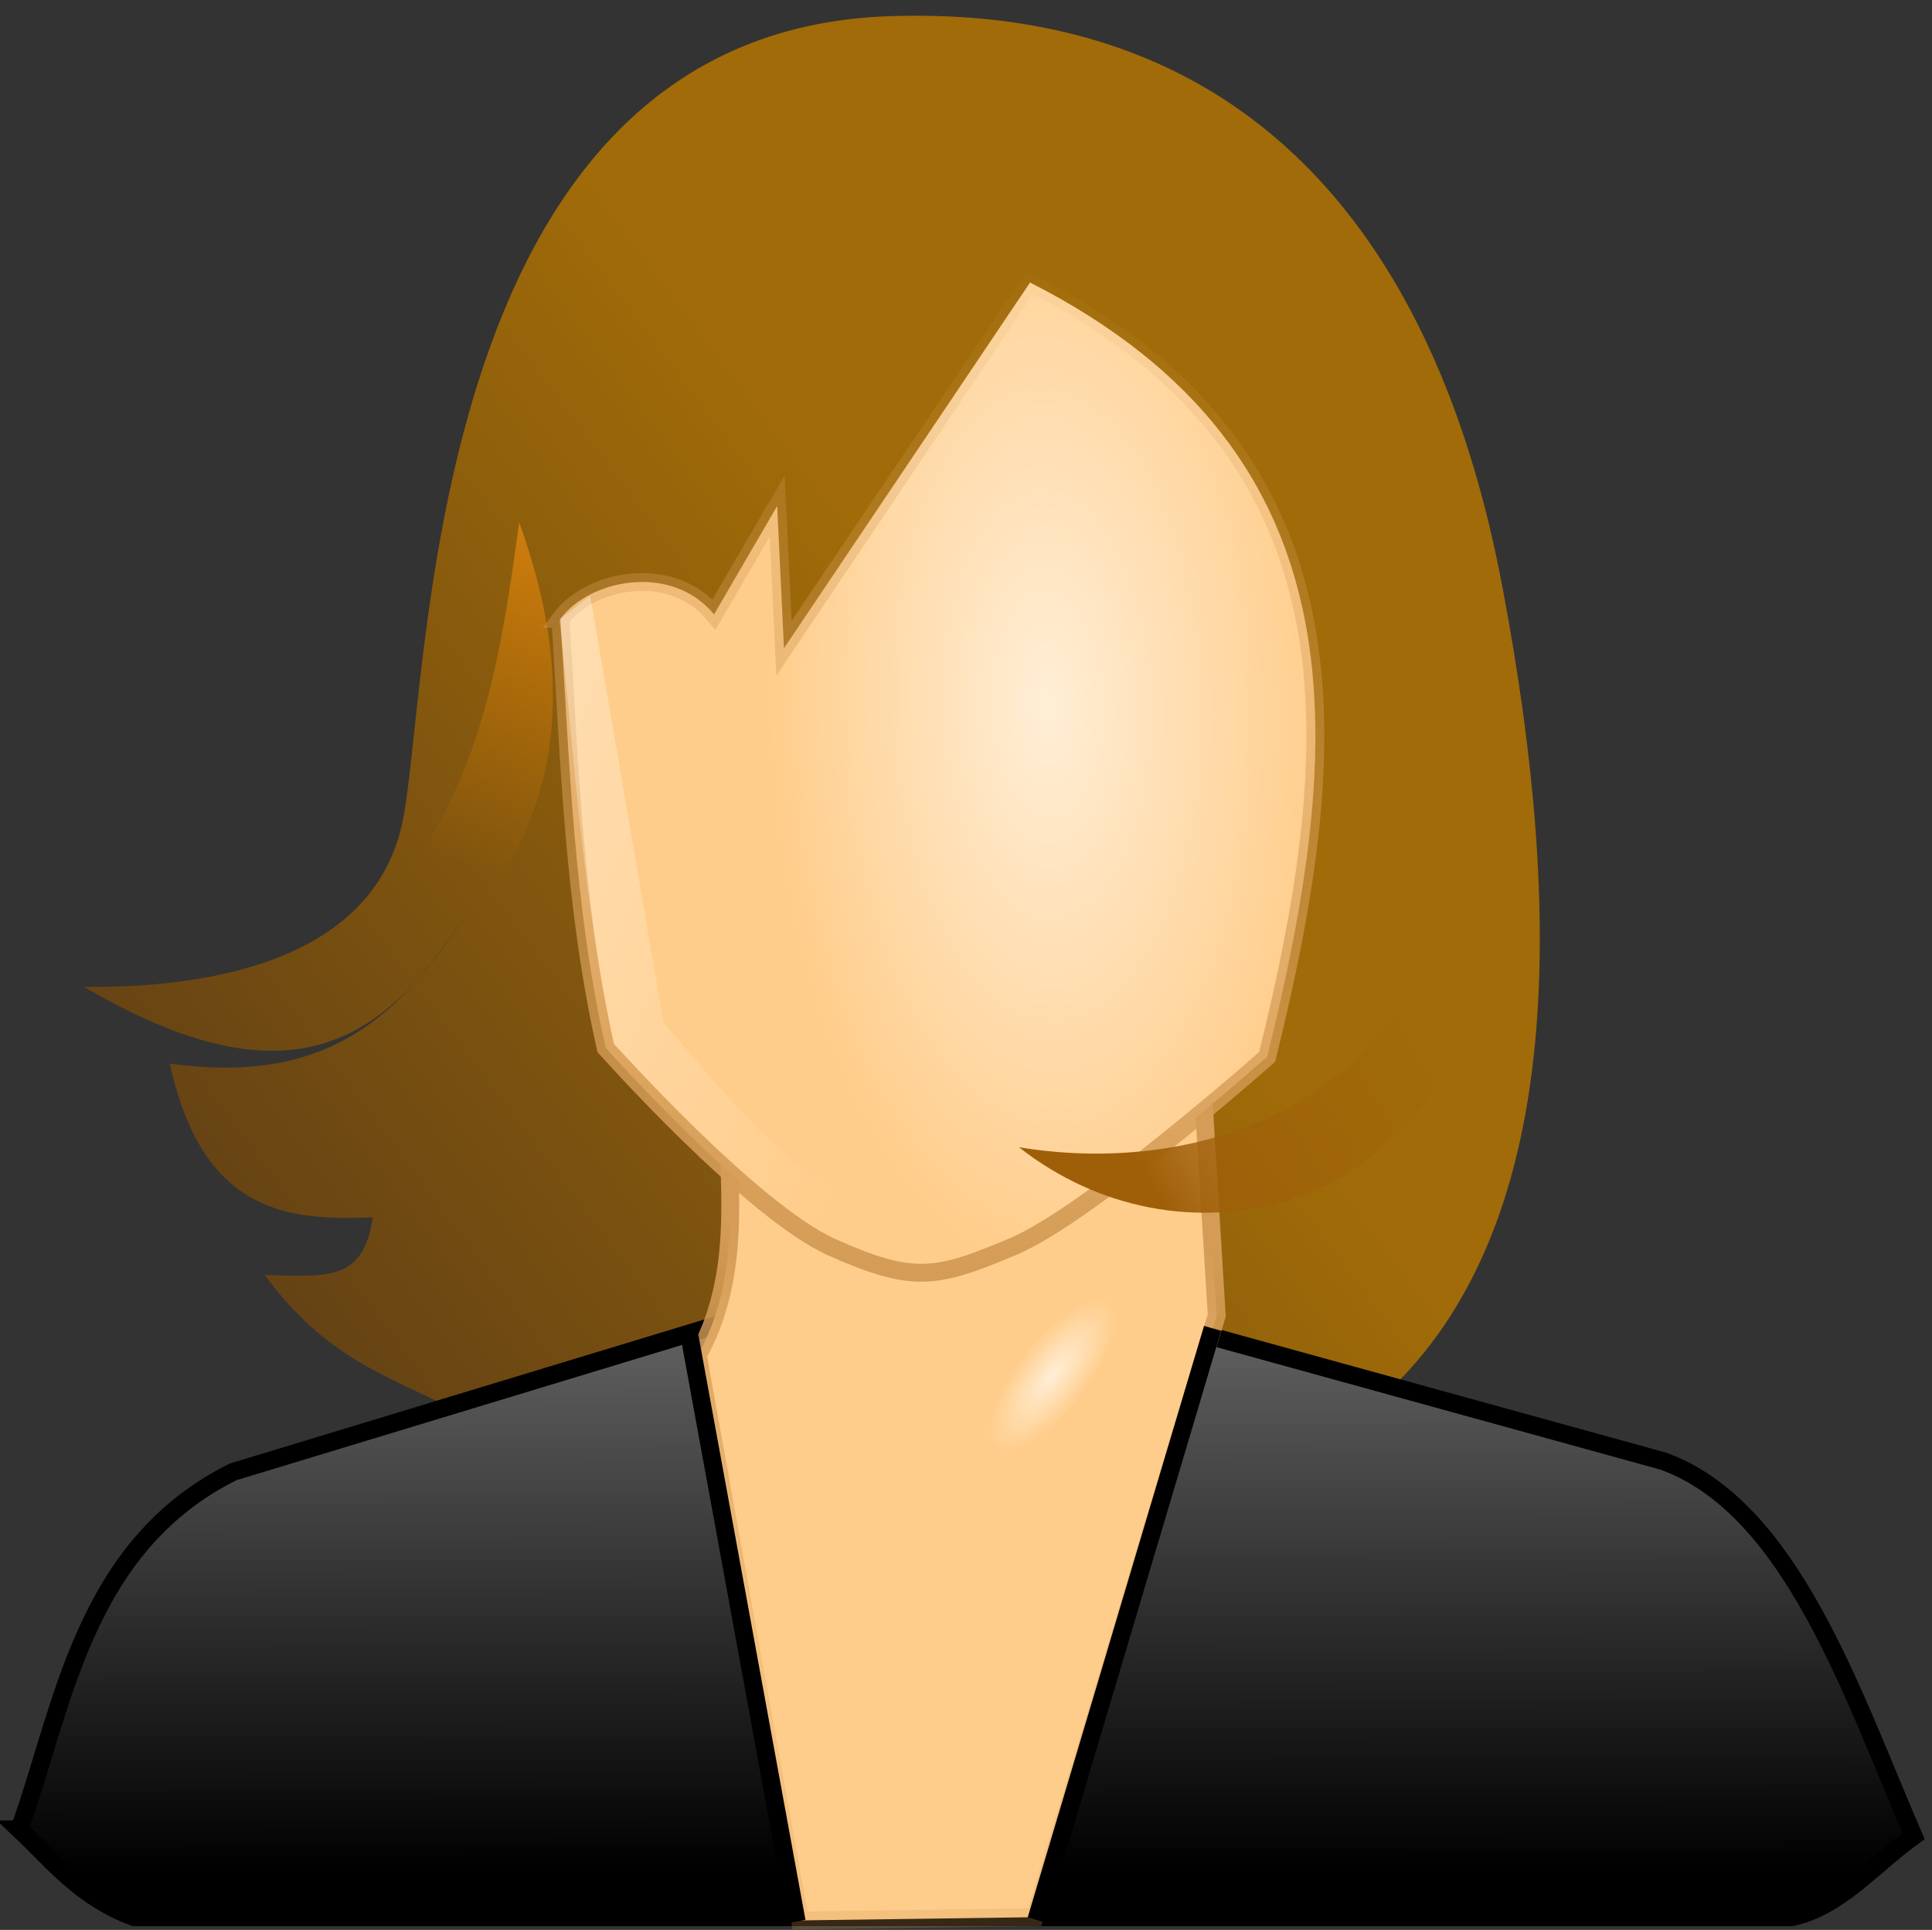
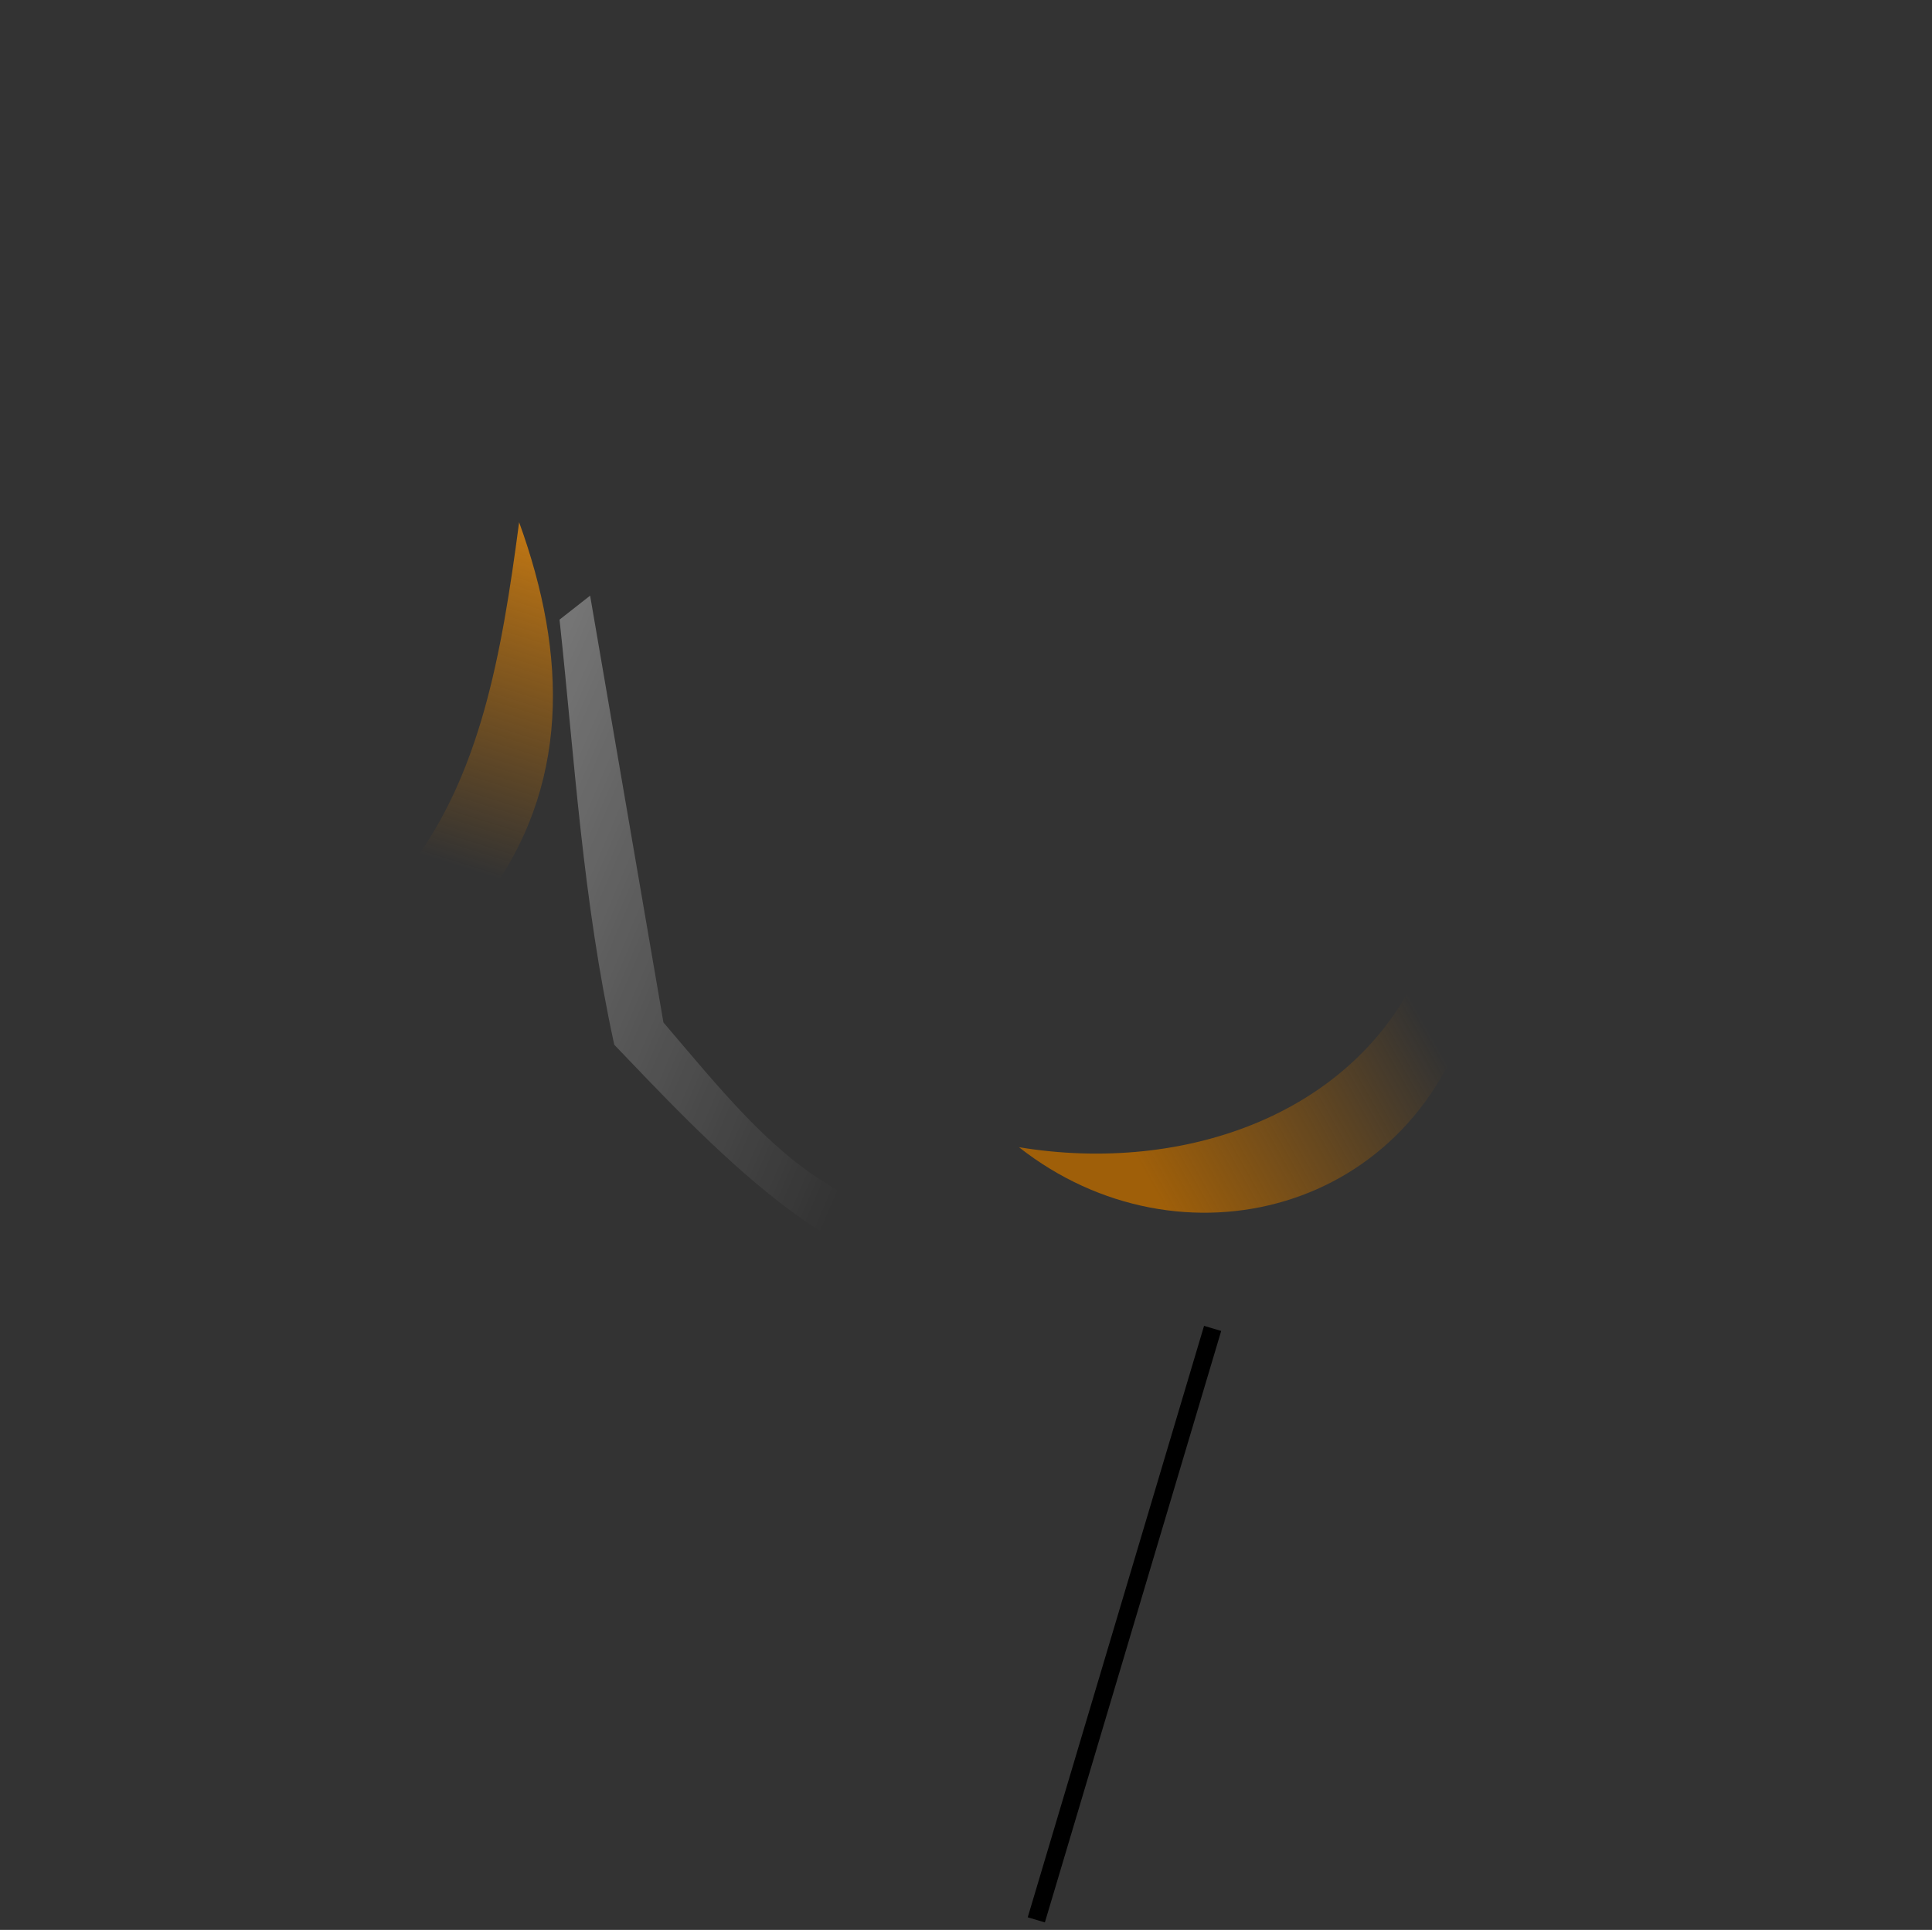
<svg xmlns="http://www.w3.org/2000/svg" xmlns:ns1="http://sodipodi.sourceforge.net/DTD/sodipodi-0.dtd" xmlns:ns2="http://www.inkscape.org/namespaces/inkscape" id="svg2" ns1:docname="dagobert83-female-user-icon (copy).svg" viewBox="0 0 123.161 123.057" ns1:version="0.32" version="1.0" ns2:version="0.91 r13725" width="123.161" height="123.057">
  <rect x="0" y="0" width="123.161" height="123.057" fill="#333333" stroke="none" />
  <defs id="defs4">
    <linearGradient id="linearGradient17191" y2="-25.337" gradientUnits="userSpaceOnUse" x2="27.385" gradientTransform="translate(-199.99,52.32)" y1="5.377" x1="-13.709" ns2:collect="always">
      <stop id="stop5485" style="stop-color:#664314" offset="0" />
      <stop id="stop5487" style="stop-color:#a06b08" offset="1" />
    </linearGradient>
    <linearGradient id="linearGradient17193" y2="-10.638" gradientUnits="userSpaceOnUse" x2="1.617" gradientTransform="translate(-199.99,52.32)" y1="-31.888" x1="8.304" ns2:collect="always">
      <stop id="stop6378" style="stop-color:#da8410" offset="0" />
      <stop id="stop6380" style="stop-color:#c97402;stop-opacity:0" offset="1" />
    </linearGradient>
    <linearGradient id="linearGradient17195" y2="-11.643" gradientUnits="userSpaceOnUse" x2="158.4" gradientTransform="translate(-331.42,73.067)" y1="24.964" x1="158.43" ns2:collect="always">
      <stop id="stop11789" style="stop-color:black" offset="0" />
      <stop id="stop11791" style="stop-color:#747474" offset="1" />
    </linearGradient>
    <radialGradient id="radialGradient17197" gradientUnits="userSpaceOnUse" cy="72.644" cx="-164.86" gradientTransform="matrix(0.104,0.081,-0.214,0.273,-132.2,63.745)" r="15.009" ns2:collect="always">
      <stop id="stop17174" style="stop-color:#ffeed6" offset="0" />
      <stop id="stop17176" style="stop-color:#ffcd8b" offset="1" />
    </radialGradient>
    <linearGradient id="linearGradient17199" y2="13.312" gradientUnits="userSpaceOnUse" x2="159.79" gradientTransform="translate(-331.42,73.067)" y1="-10.795" x1="161.21" ns2:collect="always">
      <stop id="stop10896" style="stop-color:#d49c56" offset="0" />
      <stop id="stop10898" style="stop-color:#d49c56;stop-opacity:.258" offset="1" />
    </linearGradient>
    <radialGradient id="radialGradient17201" gradientUnits="userSpaceOnUse" cy="33.695" cx="-165.24" gradientTransform="matrix(0.719,-0.017,0.035,1.469,-47.567,-19.6)" r="21.607" ns2:collect="always">
      <stop id="stop13599" style="stop-color:#ffeed6" offset="0" />
      <stop id="stop13601" style="stop-color:#ffcd8b" offset="1" />
    </radialGradient>
    <linearGradient id="linearGradient17203" y2="-67.703" gradientUnits="userSpaceOnUse" x2="164.94" gradientTransform="translate(-331.42,73.067)" y1="-8.082" x1="160.12" ns2:collect="always">
      <stop id="stop7303" style="stop-color:#d49c56" offset="0" />
      <stop id="stop7305" style="stop-color:#d49c56;stop-opacity:0" offset="1" />
    </linearGradient>
    <linearGradient id="linearGradient17205" y2="-1.612" gradientUnits="userSpaceOnUse" x2="56.009" gradientTransform="translate(-199.99,52.32)" y1="7.1" x1="40.538" ns2:collect="always">
      <stop id="stop7271" style="stop-color:#9f5f09" offset="0" />
      <stop id="stop7273" style="stop-color:#9f5f09;stop-opacity:0" offset="1" />
    </linearGradient>
    <linearGradient id="linearGradient17207" y2="48.76" gradientUnits="userSpaceOnUse" x2="-172.04" y1="16.796" x1="-247.28" ns2:collect="always">
      <stop id="stop14505" style="stop-color:white" offset="0" />
      <stop id="stop14507" style="stop-color:white;stop-opacity:0" offset="1" />
    </linearGradient>
  </defs>
  <ns1:namedview id="base" bordercolor="#666666" ns2:pageshadow="2" ns2:window-y="0" pagecolor="#ffffff" ns2:window-height="1023" width="128px" ns2:zoom="3.959798" ns2:window-x="0" height="128px" borderopacity="1.0" ns2:current-layer="layer1" ns2:cx="66.927668" ns2:cy="60.011151" ns2:window-width="1680" ns2:pageopacity="0.0" ns2:document-units="px" showgrid="false" fit-margin-top="1" fit-margin-left="0.5" fit-margin-right="0.5" fit-margin-bottom="0" ns2:window-maximized="1" />
  <g id="layer1" ns2:label="Ebene 1" ns2:groupmode="layer" transform="translate(-2.436,-1.943)">
    <g id="g17180" transform="matrix(1.14,0,0,1.14,257.51,9.584)">
-       <path id="path12688" ns1:nodetypes="czzscccccc" style="fill:url(#linearGradient17191);fill-rule:evenodd" d="m -219.05,48.495 c 7.46,0.072 16.05,-1.643 17.76,-9.004 1.67,-7.193 0.8,-44.422 27.32,-45.291 25.44,-0.835 32.09,20.451 34.27,32.107 7.03,37.452 -2.21,62.67 -55.47,47.491 -6.04,-3.488 -9.67,-3.652 -13.78,-9.19 3.62,0.099 5.51,0.341 6.05,-3.221 -4.81,0.197 -9.52,-0.243 -11.35,-8.599 8.77,1.213 12.8,-2.582 16.54,-8.333 -4.44,6.978 -9.67,10.893 -21.34,4.04 z" ns2:connector-curvature="0" />
      <path id="path12690" ns1:nodetypes="ccc" style="fill:url(#linearGradient17193);fill-rule:evenodd" d="m -200.79,41.749 c 3.88,-5.187 5.07,-11.644 6.07,-19.241 2.69,7.414 2.9,14.805 -1.96,21.205" ns2:connector-curvature="0" />
-       <path id="path12692" ns1:nodetypes="cccccccc" style="fill:url(#linearGradient17195);fill-rule:evenodd;stroke:#000000;stroke-width:1px" d="m -222.67,95.621 c 2.45,-6.763 3.53,-15.809 11.96,-20 l 39.11,-11.875 40.84,11.271 c 7.19,2.581 10.59,13.056 14.02,20.98 -2.24,1.607 -4.16,3.986 -6.83,4.533 l -92.68,0 c -3,-1.115 -4.53,-3.123 -6.42,-4.909 z" ns2:connector-curvature="0" />
-       <path id="path12694" ns1:nodetypes="ccccccc" style="fill:url(#radialGradient17197);fill-rule:evenodd;stroke:url(#linearGradient17199);stroke-width:1px" d="m -183.12,55.085 c 0.21,5.059 0.76,9.729 -1.61,14.018 l 5.72,31.607 13.12,-0.18 10.18,-33.659 -0.89,-14.465 -26.52,2.679 z" ns2:connector-curvature="0" />
-       <path id="path12696" ns1:nodetypes="cczzcccccc" style="fill:url(#radialGradient17201);fill-rule:evenodd;stroke:url(#linearGradient17203);stroke-width:1px" d="m -192.41,27.913 c 0.51,7.997 0.73,15.995 2.53,23.992 0,0 8.14,9.156 12.69,11.174 4.54,2.018 5.81,1.745 10.1,-0.063 4.28,-1.807 14.2,-10.606 14.2,-10.606 4.27,-17.29 5.73,-33.659 -13.26,-43.311 l -13.76,20.456 -0.38,-7.955 -3.53,6.061 c -2.4,-2.905 -6.99,-1.94 -8.59,0.252 z" ns2:connector-curvature="0" />
      <path id="path12698" ns1:nodetypes="ccc" style="fill:url(#linearGradient17205);fill-rule:evenodd" d="m -144.18,47.106 c -3.61,8.513 -13.34,11.891 -22.59,10.357 8.96,7.055 22.29,3.748 25.44,-8.393" ns2:connector-curvature="0" />
      <path id="path13605" ns1:nodetypes="ccccccc" style="fill:url(#linearGradient17207);fill-rule:evenodd" d="m -192.46,27.955 c 0.85,7.869 1.28,15.6 3.06,23.778 4.52,4.691 13.77,14.927 19.25,11.807 3.5,-0.797 4.49,-1.952 6.5,-2.961 -12.07,3.586 -16.77,-2.789 -23,-10.093 l -4.1,-23.873 -1.71,1.342 z" ns2:connector-curvature="0" />
      <path id="path14511" ns1:nodetypes="cc" style="fill:none;stroke:#000000;stroke-width:1px" d="m -155.94,67.598 -9.86,33.082" ns2:connector-curvature="0" />
-       <path id="path14513" style="fill:none;stroke:#000000;stroke-width:1px" d="m -185.24,67.77 6.04,33" ns2:connector-curvature="0" />
    </g>
  </g>
</svg>